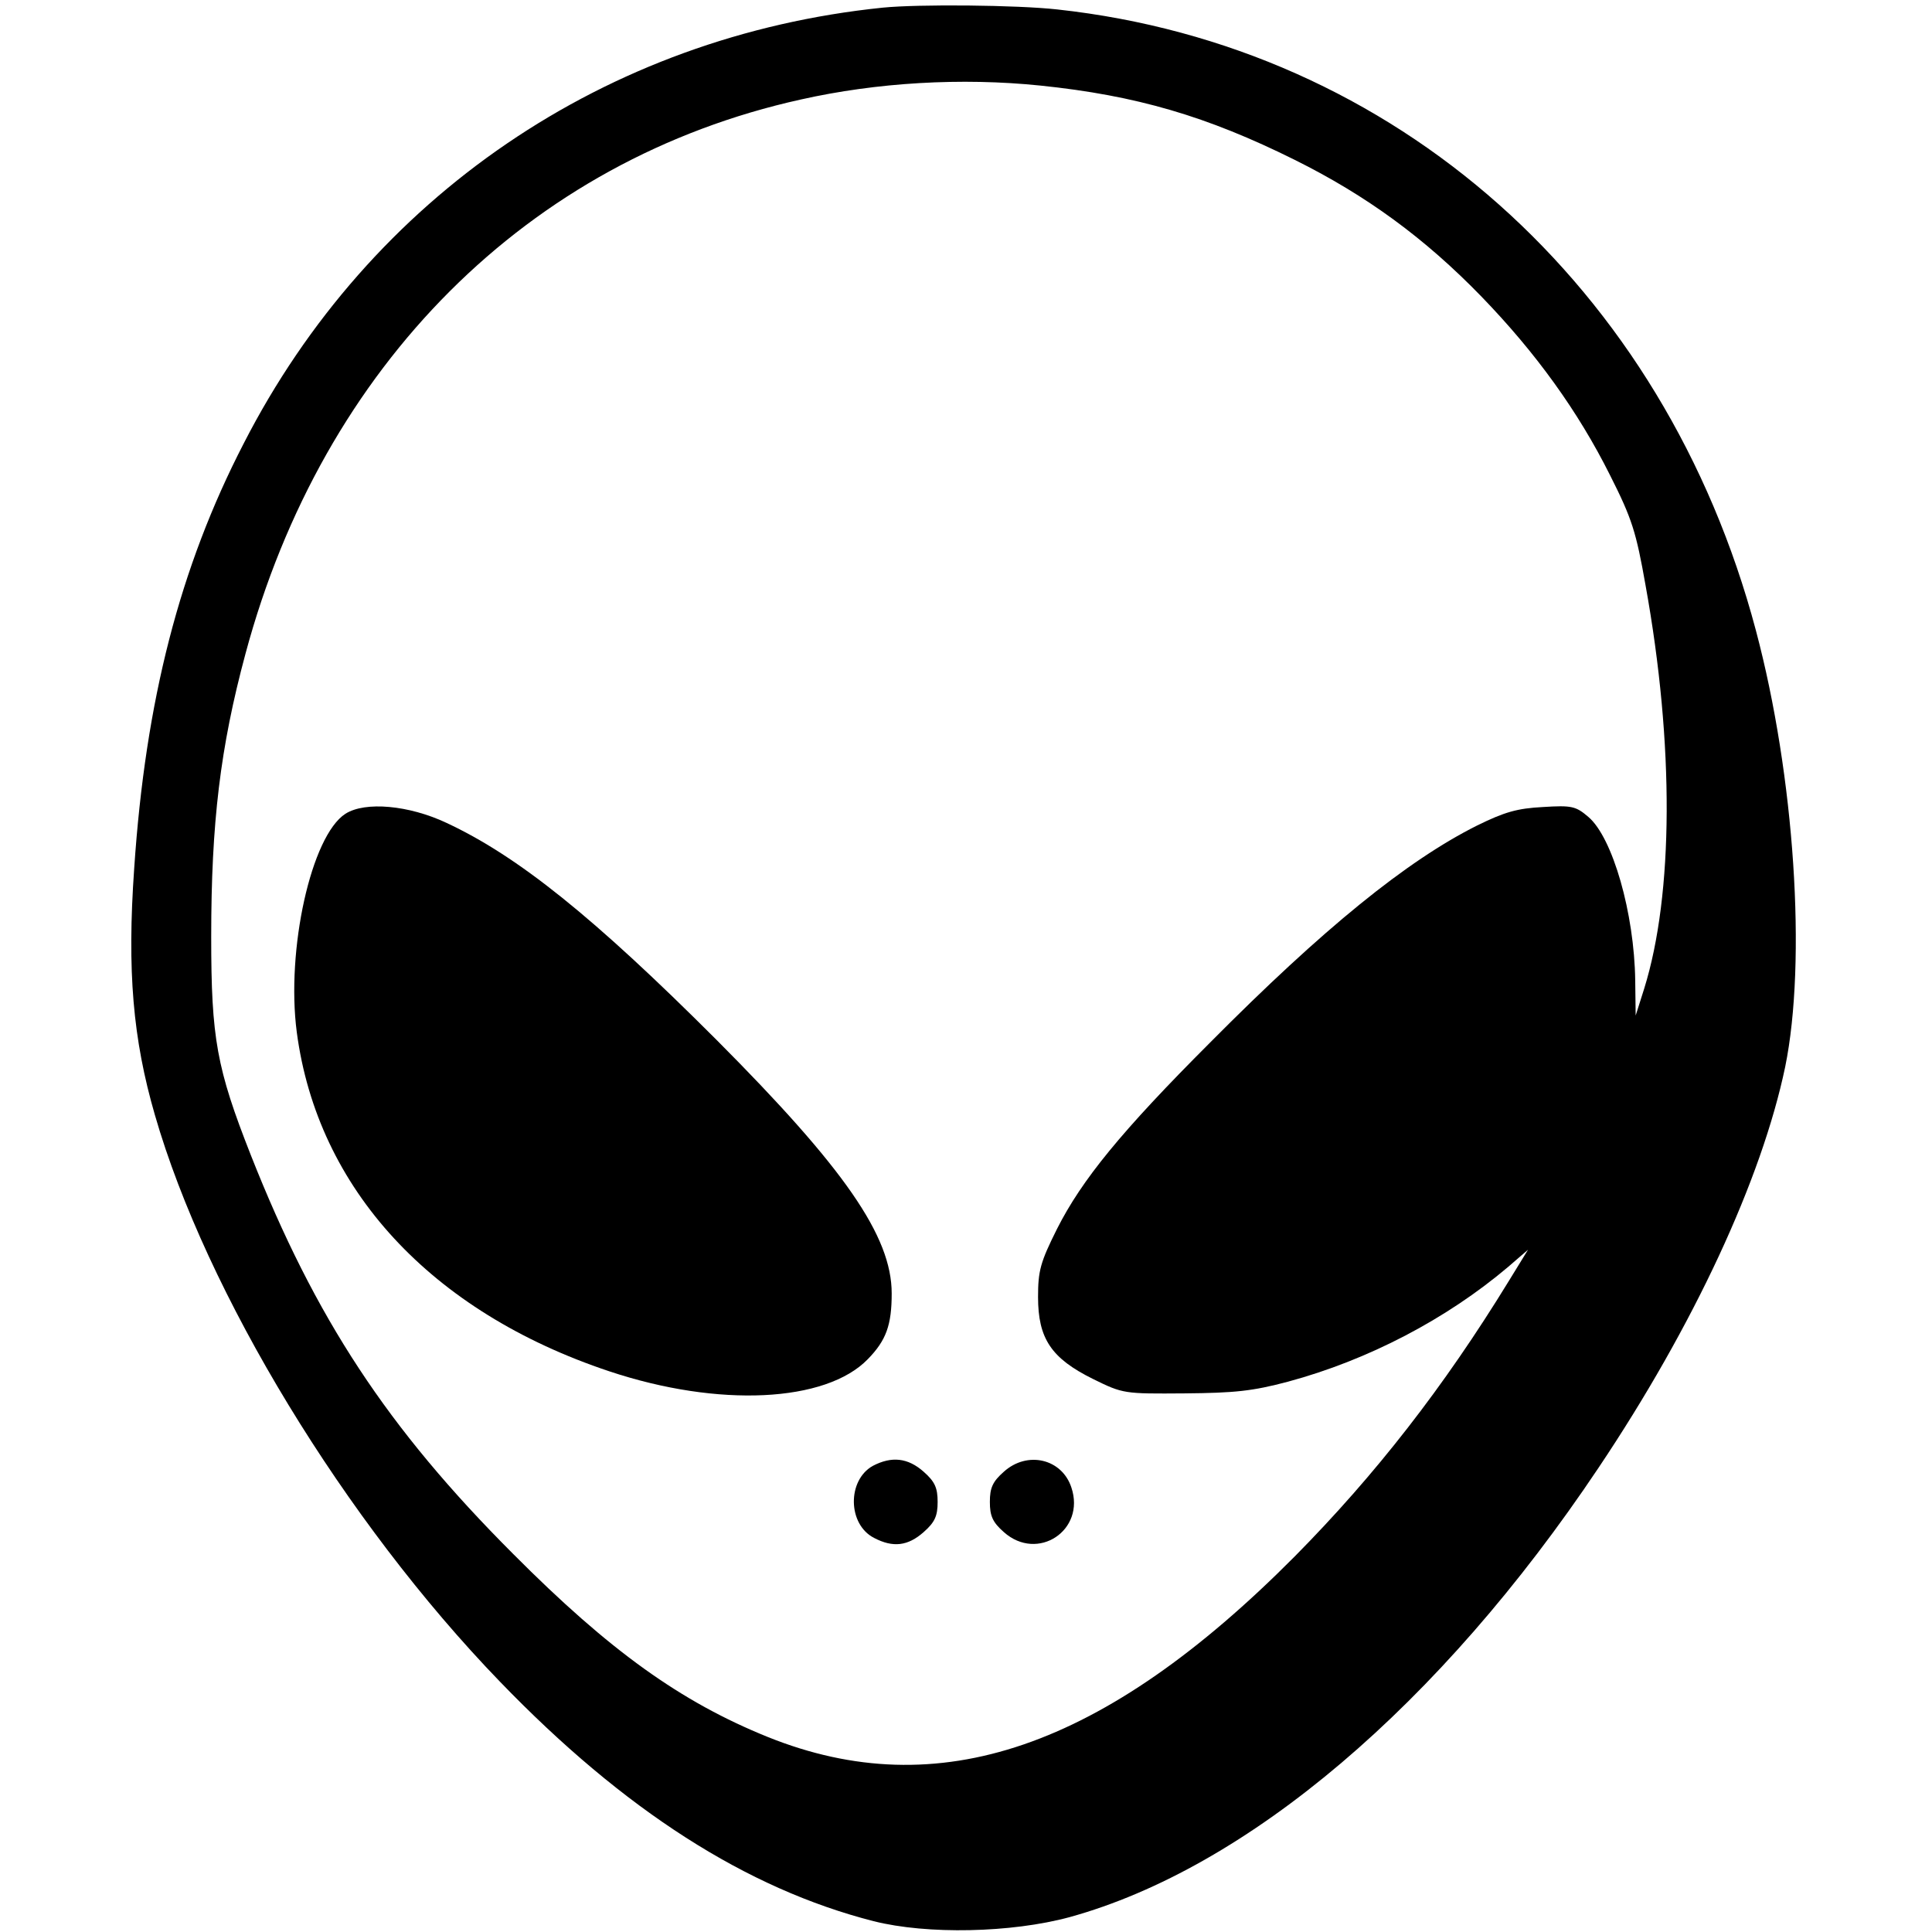
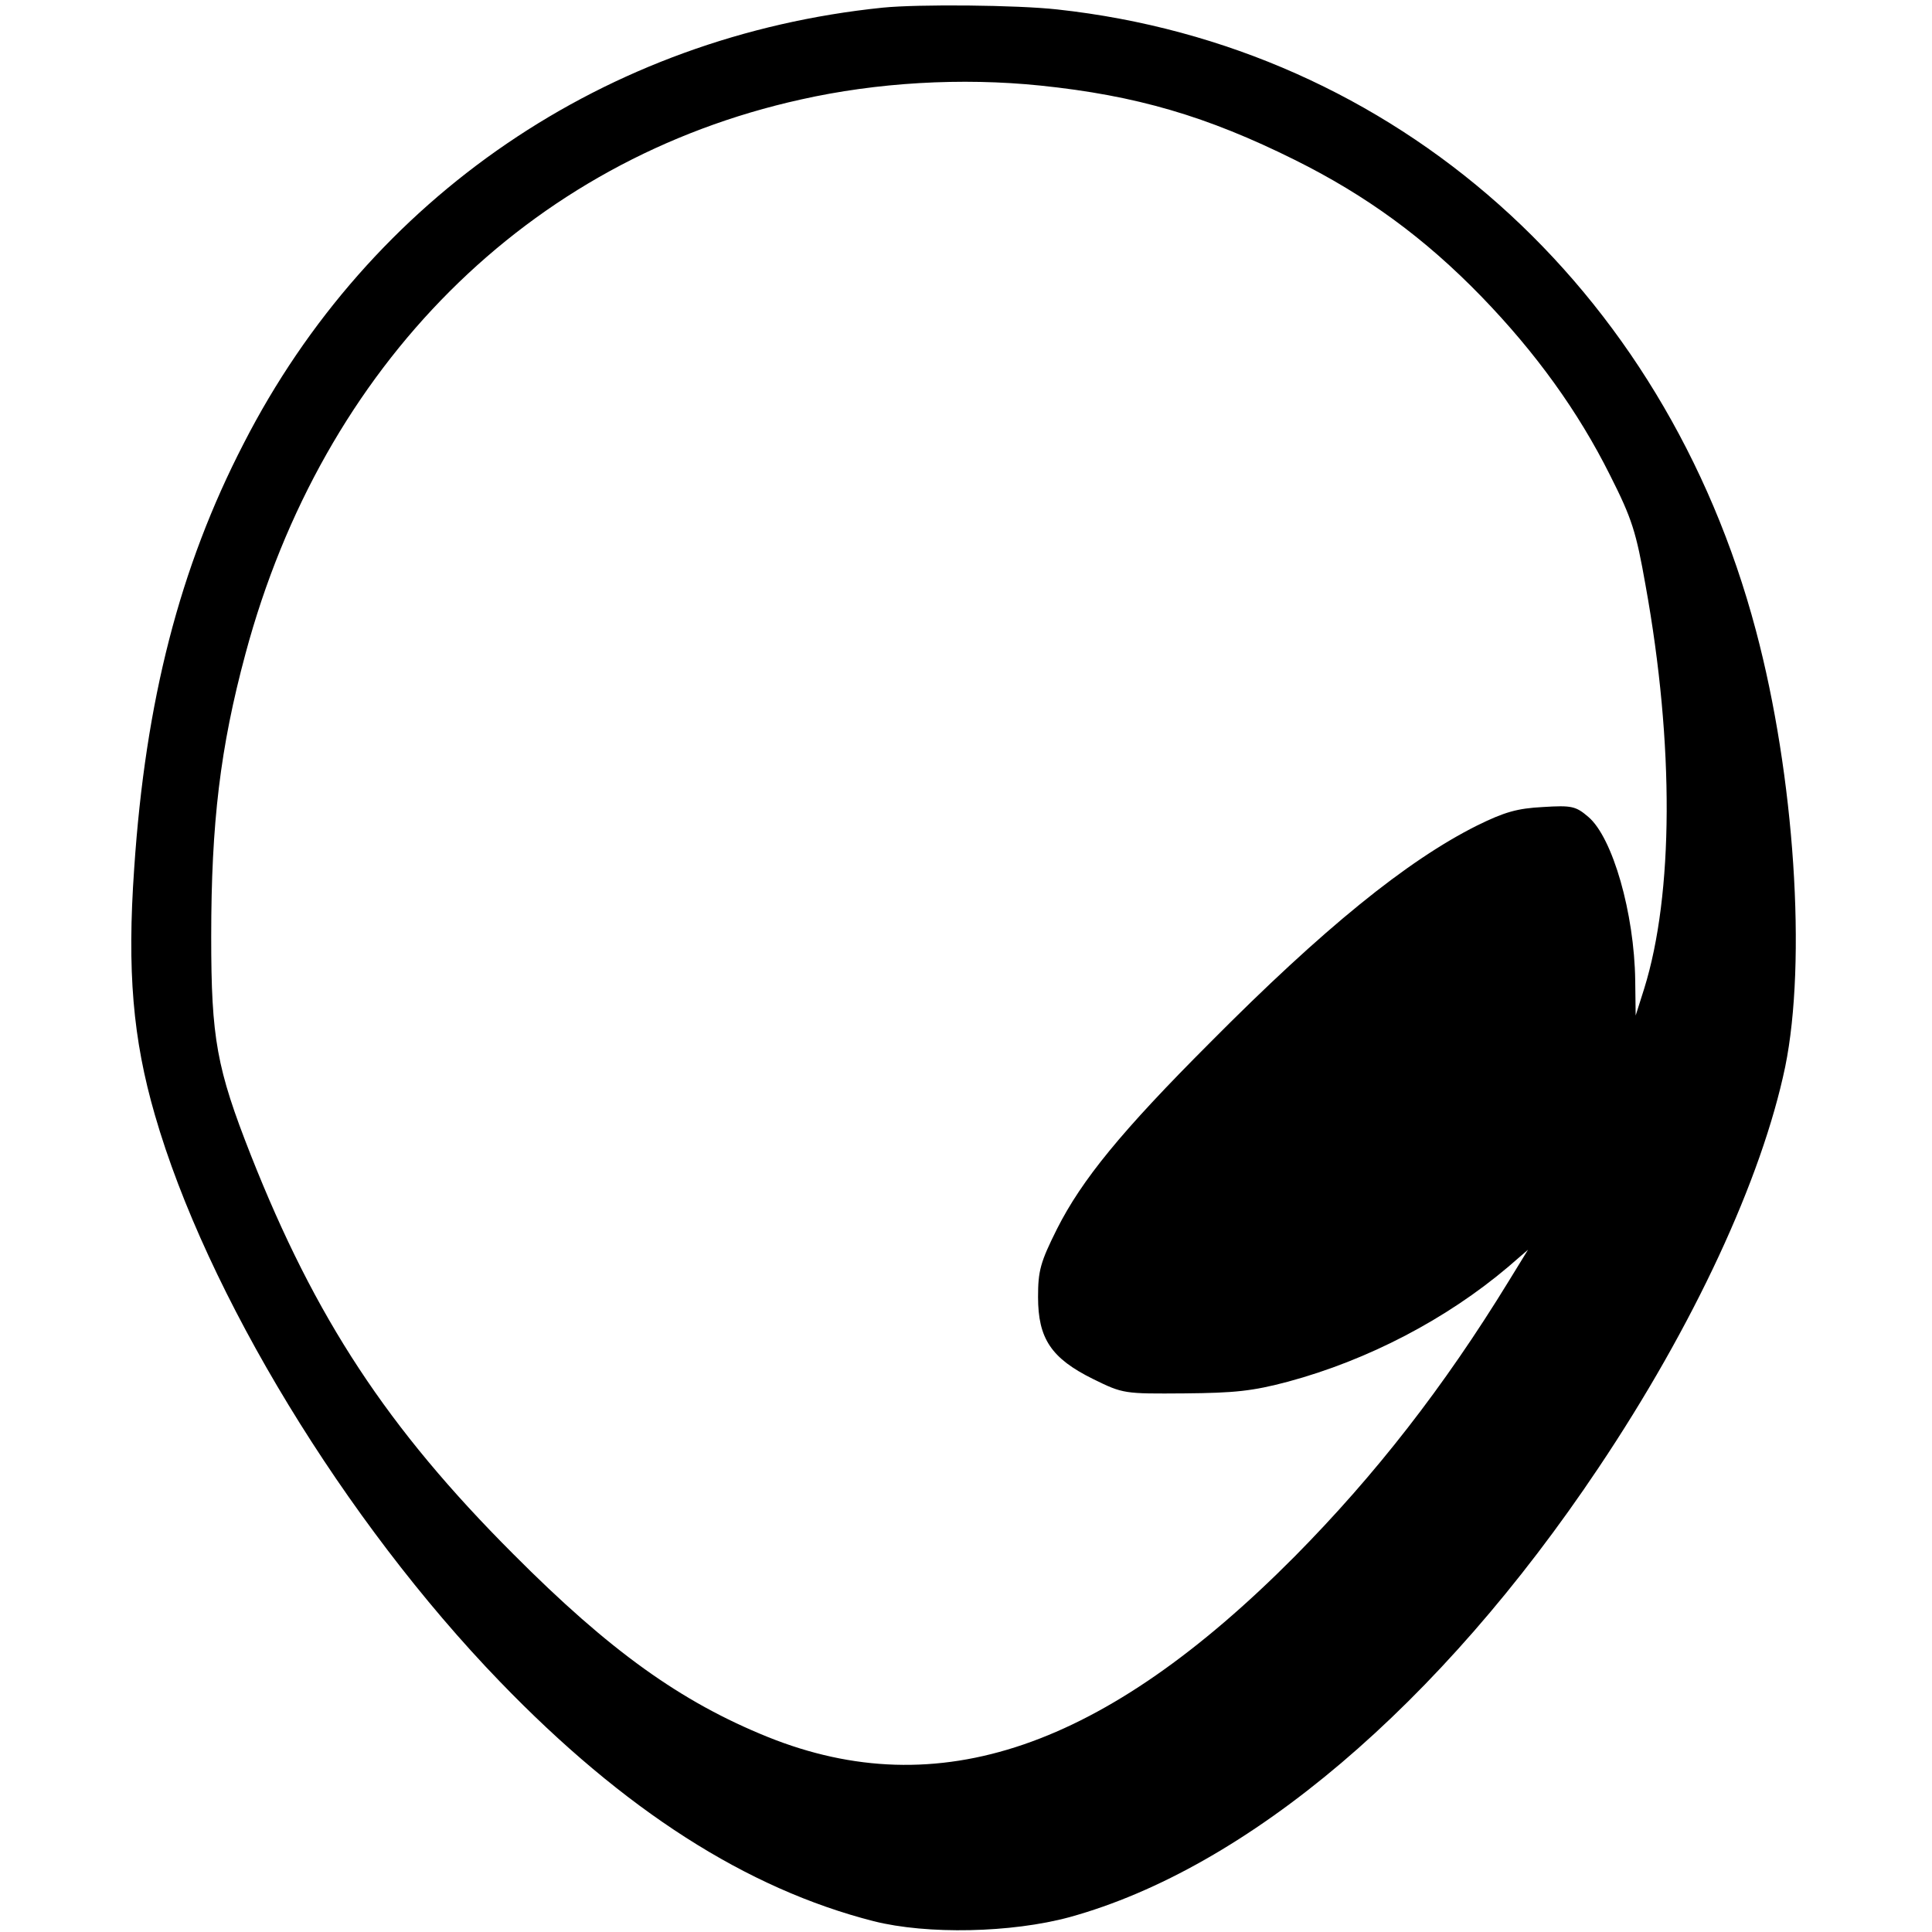
<svg xmlns="http://www.w3.org/2000/svg" version="1.0" width="429pt" height="429pt" viewBox="0 0 429 429" preserveAspectRatio="xMidYMid meet">
  <g transform="translate(0,429) scale(0.1,-0.1)" fill="#000000" stroke="none">
    <path d="M1960 4273 c-614 -63 -1138 -419 -1419 -968 -142 -275 -218 -571 -243 -943 -16 -228 -3 -379 46 -548 114 -395 421 -901 766 -1258 276 -286 548 -460 830 -532 119 -30 306 -26 435 9 395 109 822 471 1174 997 212 316 363 642 415 891 48 235 21 646 -65 969 -203 765 -801 1297 -1551 1379 -90 10 -308 12 -388 4z m350 -173 c213 -22 370 -68 565 -165 159 -79 289 -174 415 -304 120 -124 214 -254 285 -396 49 -97 58 -126 79 -245 64 -354 62 -686 -3 -895 l-19 -60 -1 78 c-2 149 -50 317 -104 363 -28 24 -37 26 -101 22 -57 -3 -85 -11 -146 -41 -156 -78 -342 -229 -593 -482 -197 -197 -285 -305 -340 -414 -37 -74 -42 -93 -42 -151 0 -92 29 -136 122 -182 67 -33 69 -33 203 -32 112 1 151 5 230 26 178 48 352 139 489 255 l44 38 -43 -70 c-144 -235 -296 -430 -475 -611 -424 -427 -792 -553 -1170 -401 -193 78 -351 191 -565 406 -280 280 -440 524 -583 886 -76 193 -88 259 -88 485 0 253 20 420 76 628 172 641 628 1097 1233 1231 169 38 357 49 532 31z" />
-     <path d="M767 2483 c-76 -49 -132 -302 -108 -485 46 -348 298 -621 694 -753 243 -81 481 -69 574 27 41 42 53 76 53 146 0 127 -105 278 -389 563 -272 272 -441 408 -600 482 -83 39 -180 48 -224 20z" />
-     <path d="M1938 1035 c-57 -32 -56 -130 3 -160 42 -22 75 -18 110 13 25 22 31 36 31 67 0 31 -6 45 -31 67 -35 31 -71 35 -113 13z" />
-     <path d="M2229 1022 c-25 -22 -31 -36 -31 -67 0 -31 6 -45 31 -67 75 -67 182 4 150 99 -21 64 -98 82 -150 35z" />
  </g>
</svg>